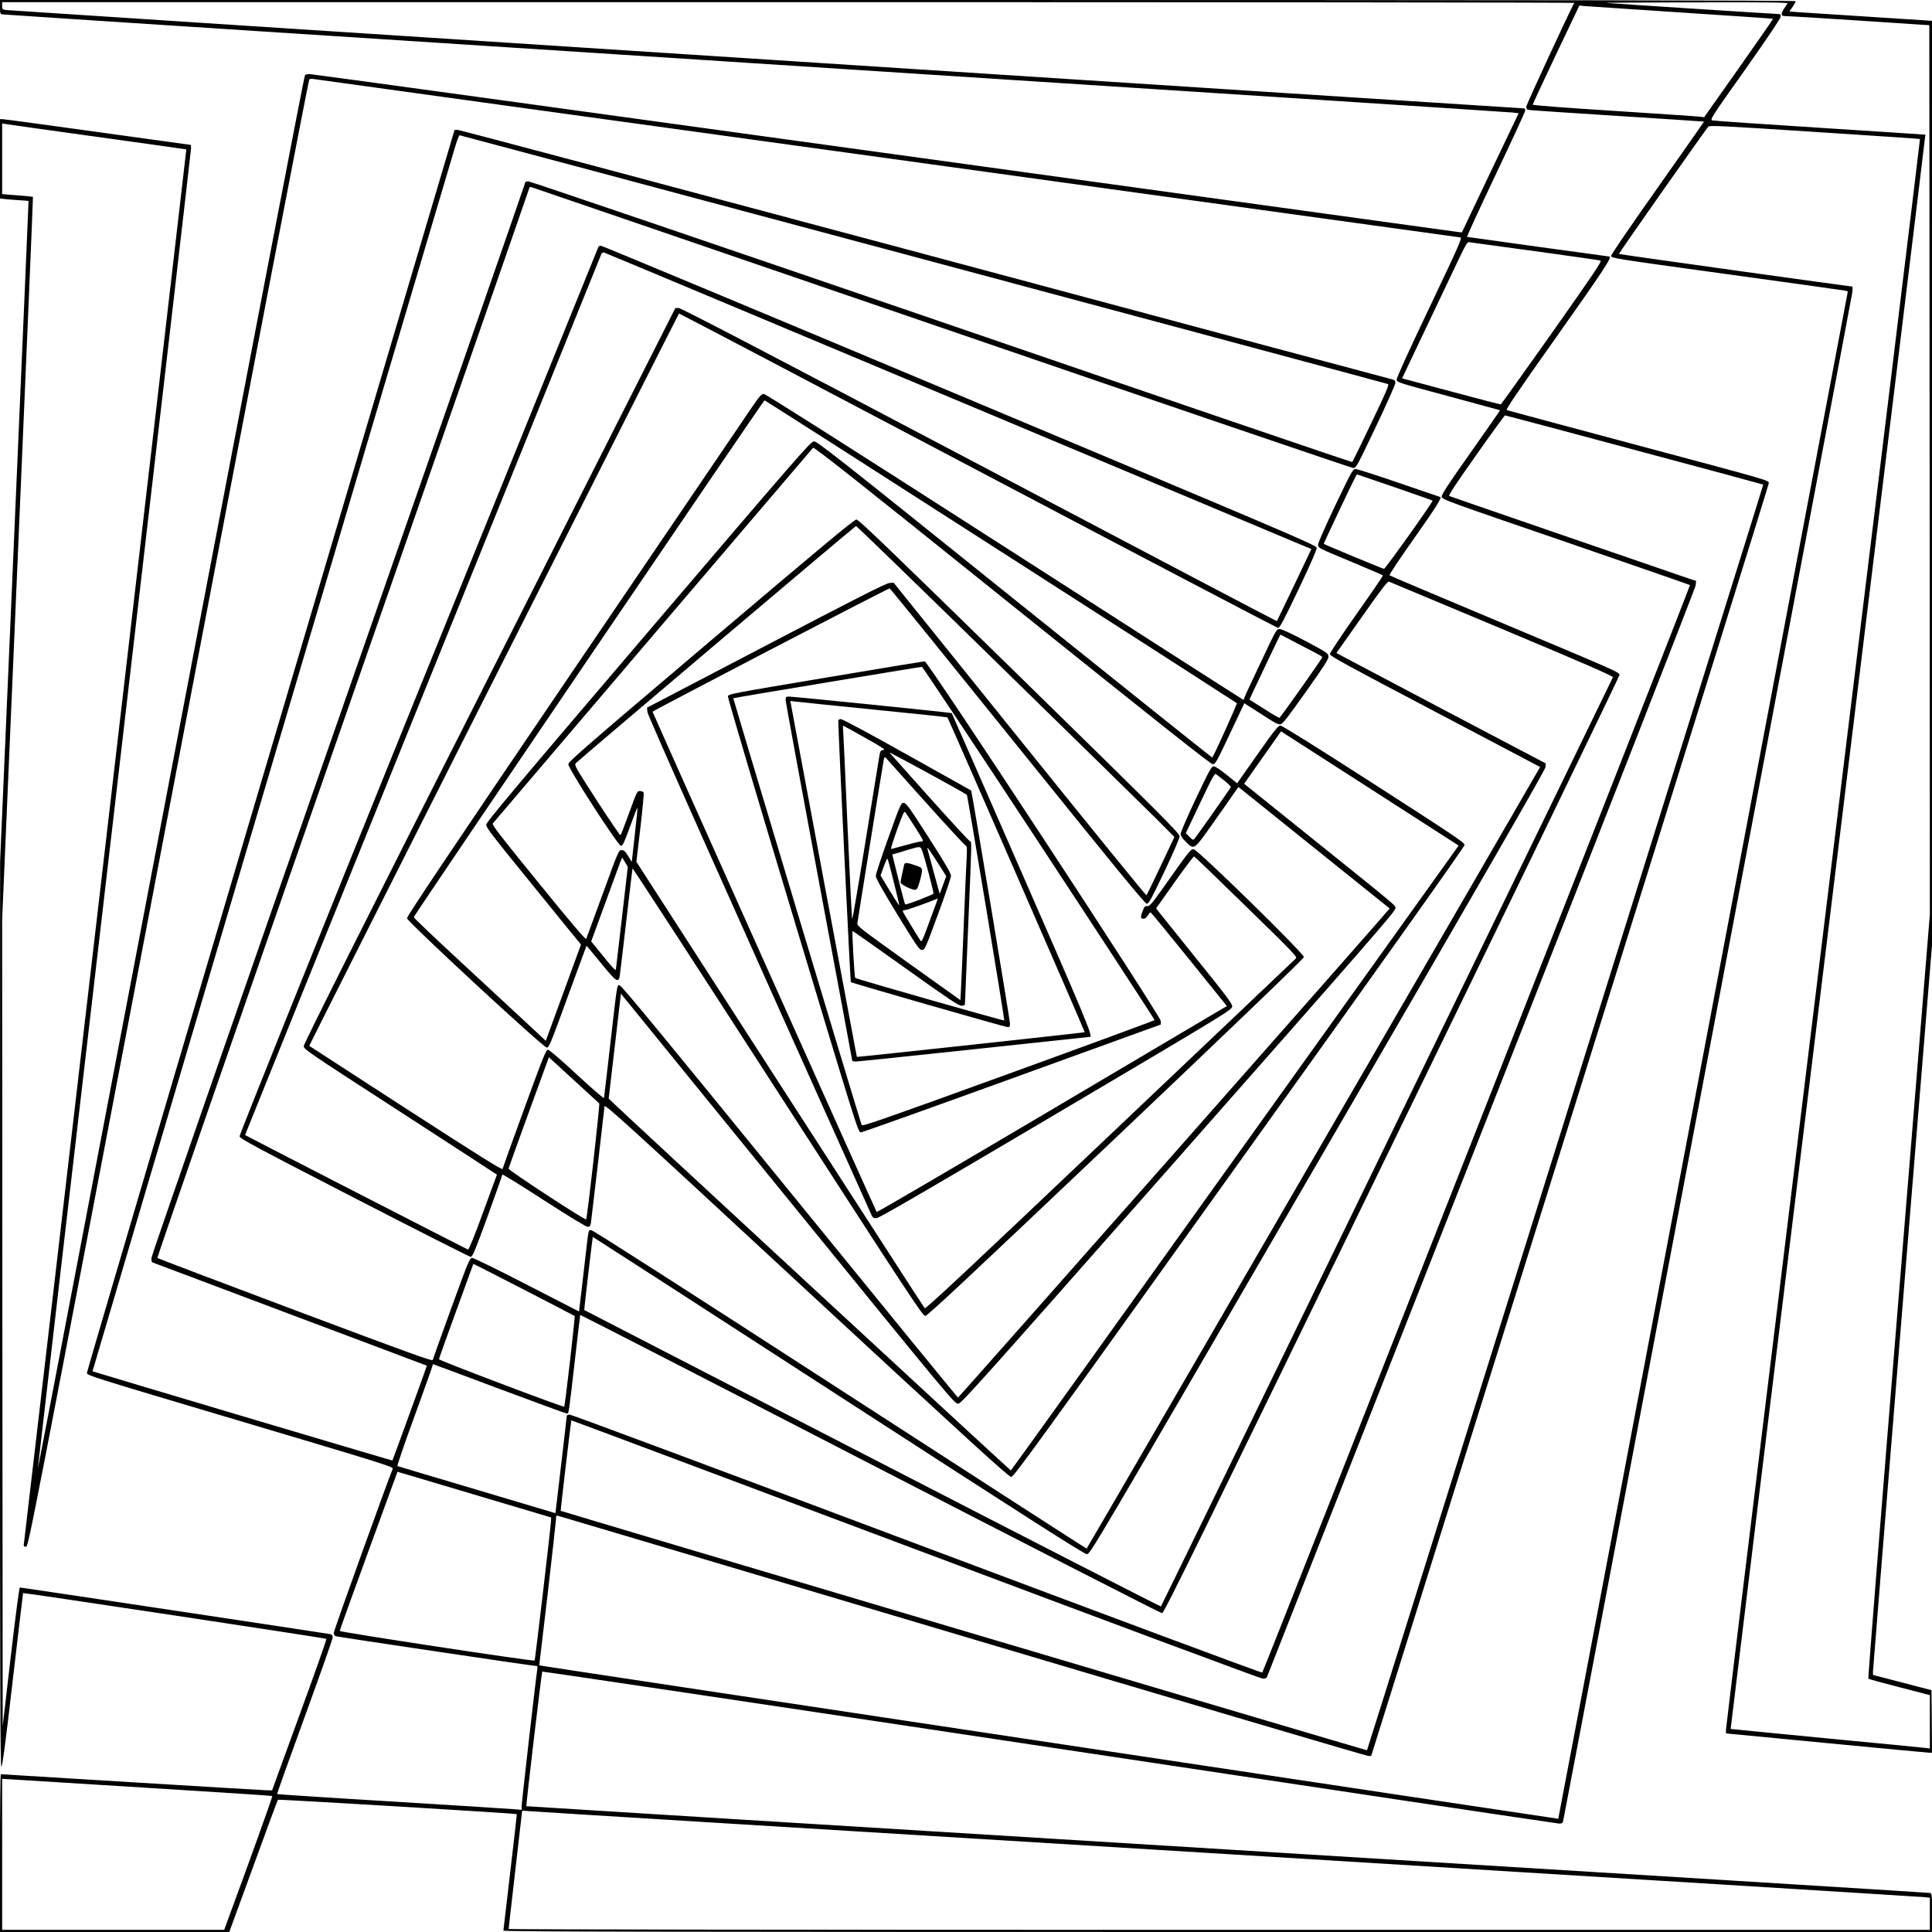
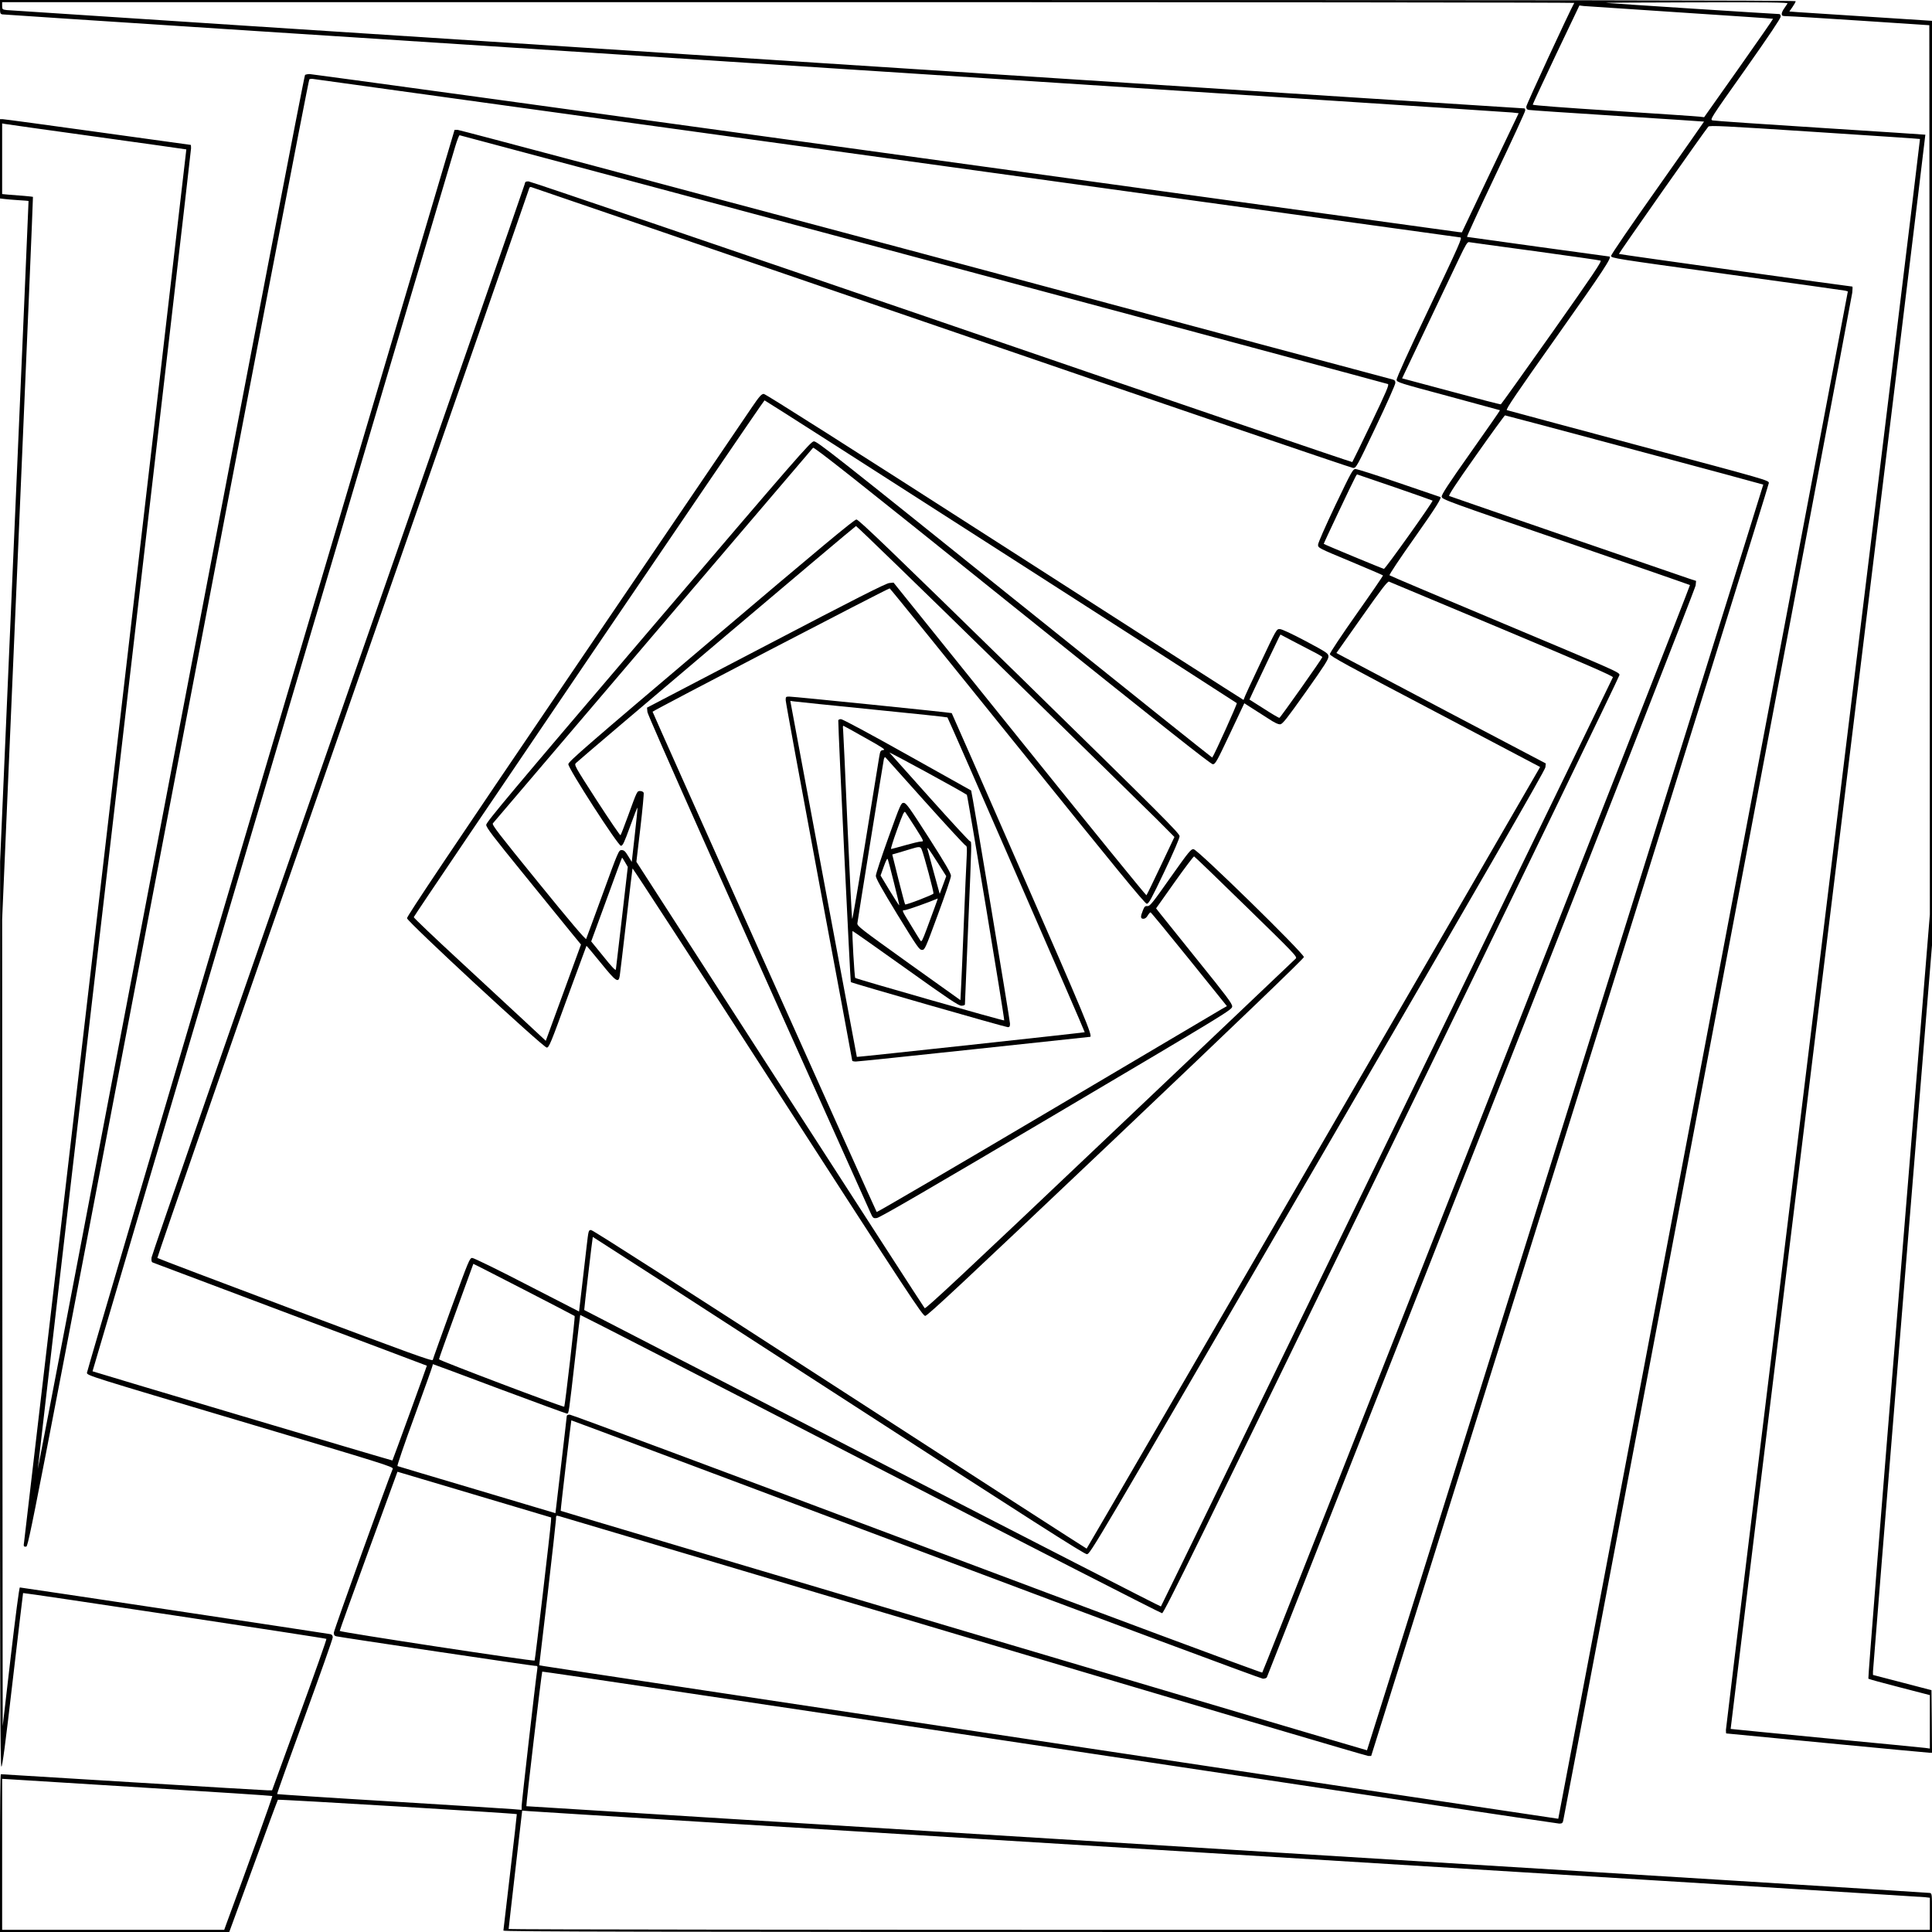
<svg xmlns="http://www.w3.org/2000/svg" version="1.0" width="2400" height="2400" viewBox="0 0 1800 1800">
  <path d="M0 6.5c0 5.9.2 6.5 2.2 6.9C3.5 13.7 319 34.2 703.5 59c384.5 24.8 701.8 45.4 705.2 45.8l6.2.7-26.5 55.5-26.4 55.5-3.2-.3c-1.8-.2-242.7-33.4-535.3-73.8C530.9 102 290.2 69 288.5 69c-1.6 0-3.6.4-4.3.8-.7.5-48.7 250-125 649.9-68 357.1-123.8 649-124 648.9-.1-.2 31.9-276.4 71.3-613.7C145.8 417.5 178 140 178 138.2c0-1.7-.1-3.2-.3-3.2-.2 0-39.2-5.4-86.7-12S3.6 111 2.3 111H0v73.9l4.3.5c2.3.3 8.2.8 13.1 1.1 5 .3 9.1.6 9.2.8.1.1-5.9 138.6-13.2 307.7L.1 802.5 0 1224.2C0 1564.8.2 1646 1.3 1646c.9 0 3.7-21 10.6-80.7 5.2-44.5 9.5-80.9 9.6-81.1.4-.5 282 42 282.6 42.7.4.3-10.9 32.2-25 70.8l-25.6 70.3h-4.2c-2.3 0-59-3.4-126-7.5S1.2 1653 .8 1653c-.5 0-.8 33.1-.8 73.5v73.5h213.6l22.4-61.2c12.2-33.7 22.6-61.6 22.9-62 .6-.6 222 12.7 222.6 13.4.1.2-2.6 24.4-6.1 53.8-3.5 29.4-6.3 54.1-6.4 54.7 0 1 133.7 1.3 665.5 1.3H1800v-18c0-17.8 0-18-2.2-18.4-1.3-.3-295.9-18.5-654.7-40.5-358.8-22-652.5-40.2-652.7-40.3-.5-.6 14.2-124.7 14.8-125.4.3-.3 212.9 31.4 472.5 70.5 259.5 39.1 473.2 71.1 475 71.1 2.6 0 3.2-.5 3.7-2.7 3.8-18.1 268.9-1419.4 269.3-1423.6.3-3.1.4-5.7.1-5.7-2 0-217.2-30-217.5-30.4-.4-.4 80.6-115.7 83.3-118.6 1.2-1.3 13.4-.7 99.2 4.9 53.7 3.5 97.8 6.4 98 6.6.2.2-40.4 333-90.2 739.6-49.8 406.7-90.6 740.9-90.6 742.6 0 1.8.1 3.3.3 3.3.2 0 42.3 4 93.7 9 51.4 4.9 94.4 9 95.7 9h2.3l-.2-29.2-.3-29.1-27.2-7.1-27.3-7.1v-3.2c0-1.7 12.4-154.7 27.5-339.9l27.5-336.8V19.4l-58.7-3.8c-32.4-2.1-62.3-4-66.5-4.3l-7.7-.6 3-4.3c1.6-2.3 2.9-4.7 2.9-5.3 0-.8-243.1-1.1-836.5-1.1H0v6.5zm1466.7-3.8c-4.4 7.8-44.7 94.8-44.7 96.7 0 1.9.6 2.7 2.3 3 1.2.3 38.4 2.8 82.7 5.6 44.2 2.8 80.5 5.2 80.6 5.3.1.1-19.4 27.8-43.2 61.6-24.4 34.5-43.4 62.3-43.4 63.5 0 2.1 3.1 2.6 107.8 17 59.2 8.1 108.9 15.1 110.3 15.4l2.5.7-134.8 711.4c-74.1 391.3-134.9 711.5-135 711.6-.3.2-936.3-140.6-944.8-142.2l-4.6-.8 7.8-66c4.2-36.3 7.7-67.7 7.8-69.9 0-3.7.1-3.8 2.8-3.1 1.5.4 171.1 50.8 377 112.1s375.5 111.4 377 111.4h2.7l185.3-591.8C1564.7 718.8 1648 451.4 1648 450c0-2.5-1.4-2.9-121.3-34.9-66.6-17.8-121.9-32.7-122.8-33-1.3-.5 9.1-15.8 47.2-69.6 42.8-60.5 51.3-73.5 48.3-73.5-.9 0-131.8-18.1-132.6-18.3-.4-.1 11.6-26.2 26.7-58 15.1-31.7 27.5-58.6 27.5-59.7 0-1.1-.3-2-.7-2-2.6.1-1410.6-91.1-1414-91.6-4.1-.5-4.3-.7-4.3-4V2h732.6c402.9 0 732.3.3 732.1.7zm198.7.5c-.4.7-1.8 2.7-3 4.5-1.3 1.7-2.4 4.1-2.4 5.2 0 1.9.6 2.1 5.3 2.2 2.8 0 33.8 1.9 68.7 4.2l63.5 4.2.3 414.3.2 414.2-29 355.7c-16 195.6-28.7 355.9-28.3 356.3.4.4 13.5 4 29.1 8l28.2 7.3v49.8l-4.2-.6c-2.4-.3-44.1-4.4-92.7-9-48.6-4.7-88.5-8.6-88.7-8.7-.1-.2 40.7-334.4 90.8-742.7 50-408.3 90.8-742.4 90.6-742.6-.2-.1-44.2-3-97.8-6.4-53.6-3.4-98.8-6.5-100.3-6.9-2.8-.7-2.7-.9 30.3-47.5 21.8-30.9 33-47.6 33-49.2 0-2.1-.5-2.5-3-2.5-3 0-152.2-9.6-159.5-10.3-2.2-.2 35.1-.4 82.8-.5 69.2-.2 86.7.1 86.1 1zm-99.9 8.4c47.3 3.1 86.2 5.7 86.4 5.9.2.2-14.2 20.9-31.9 46l-32.3 45.7-4.1-.5c-2.2-.3-38.2-2.7-79.8-5.4-47-3-75.8-5.2-75.8-5.8 0-.5 9.8-21.6 21.7-46.7l21.8-45.7 4 .5c2.2.2 42.7 2.9 90 6zm-739 135.8c292.6 40.4 532.9 73.6 534.1 73.8 1.9.3-.9 6.5-28.8 65.3-19.8 41.5-30.8 65.8-30.6 67.4.3 2.3 2.3 2.9 48.2 15.2 26.3 7.1 48 13 48.1 13.1.2.2-12.1 17.8-27.2 39.2-21.4 30.3-27.3 39.4-27.1 41.4.3 2.5 4.3 4 115.5 42.1 63.3 21.8 115.4 39.9 115.8 40.2.6.7-397 1011.7-398.5 1013.2-.4.5-145.1-53.4-321.5-119.7-176.4-66.3-322-120.6-323.6-120.6-2.1 0-2.9.5-2.9 1.7-.1 1-2.4 21.7-5.3 45.9l-5.2 44.2-73.1-21.8c-40.2-11.9-73.6-21.9-74.1-22.1-.5-.2 6.6-21.1 15.9-46.4 9.2-25.3 16.8-46.5 16.8-47.2 0-.7.2-1.3.5-1.3s28.1 10.3 61.8 23c33.8 12.6 62.1 23 62.9 23 1.8 0 1.6 1 7.9-54 2.3-20.6 4.4-37.7 4.5-37.9.2-.2 121.8 62.2 270.2 138.8 148.4 76.5 270.7 139.1 271.9 139.1 1.7 0 33.2-64 213.9-435.7 116.6-239.6 212-436.8 212.2-438.3.3-2.6-1.3-3.2-106.5-47.4-58.7-24.6-107.2-45.1-107.7-45.6s9.7-15.8 23.3-35c20.1-28.5 26.1-38 23.8-38-.2 0-17.3-5.9-38.1-13-20.8-7.2-39.1-13-40.6-13-2.6 0-3.4 1.5-18.9 33.8-9.6 20.3-16.1 35-16.1 36.8.1 2.9.5 3.1 30.1 15.4 16.5 6.9 30.2 12.8 30.4 13.1.2.3-10.8 16.4-24.6 35.9-13.7 19.4-24.9 36.3-24.9 37.4 0 1.8 16.3 10.7 97.8 53.5 53.7 28.3 97.9 51.6 98.1 51.7.2.2-420.9 726.2-422.5 728.2-.1.2-103.5-66.5-229.7-148.2-146-94.5-230.4-148.6-232-148.6-2.4 0-2.4.2-4.2 15.7-1 8.7-3 25.8-4.4 38l-2.6 22.2L491 1197c-26.6-13.8-49.6-25-51-25-2.4 0-3.2 1.9-19.5 46.6-9.3 25.7-17.1 47.4-17.3 48.4-.3 1.5-20.3-5.8-128-46.2-70.2-26.4-128.1-48.3-128.6-48.8-.4-.4 77.2-224.2 172.5-497.2 95.3-272.9 173.4-497.3 173.7-498.6.3-1.6 1-2.2 2.1-1.9.9.2 172.9 59.2 382.3 131 209.4 71.9 382 130.7 383.5 130.7 2.8 0 3.4-1.1 21.1-38.3 10-21 18.2-39.4 18.2-40.9 0-2-.6-2.7-2.7-3.3-1.6-.3-197.5-52.8-435.4-116.6-238-63.7-434-115.9-435.5-115.9h-2.9L252.2 698.8C158 1016.5 81 1277.6 81 1279c0 2.5 2.7 3.3 142.9 45 135.5 40.3 142.8 42.6 142 44.5-4.5 10.5-54.9 150.6-54.9 152.7 0 2 .6 2.9 2.3 3.3 4.8 1.1 182.4 27.5 185 27.5 2.6 0 2.7.2 2.2 3.7-1.6 10.7-14.5 123.9-14.5 126.9v3.6l-7.2-.6c-4-.4-55.2-3.6-113.8-7.2-58.5-3.5-106.6-6.7-106.8-6.9-.3-.2 11.3-32.6 25.7-72 14.3-39.3 26.1-72.6 26.1-74 0-1.7-.7-2.6-2.2-3-2.7-.6-287.9-43.5-289.3-43.5-.6 0-4.1 26.9-8.5 64.6l-7.5 64.6-.3-375.8L2 856.5l14.5-336.4c8-185 14.4-336.5 14.2-336.7-.1-.1-3.8-.5-8.2-.9-4.4-.3-10.8-.8-14.2-1.1l-6.3-.6V115l2.8.5c1.5.3 40 5.7 85.6 12 45.6 6.3 83 11.6 83.2 11.7.2.3-149.5 1284.8-151.1 1297-.7 4.6-.6 4.8 1.7 4.8s2.9-2.9 132.6-683.2C233.7 354.1 287.5 74.3 288.2 73.9c.7-.4 2.4-.6 3.8-.3 1.4.2 241.9 33.5 534.5 73.8zm33.7 94.1c237.2 63.6 432 115.9 432.9 116.3 1.3.6-1.3 6.7-15.5 36.4-9.4 19.6-17.4 36-17.7 36.3-.4.3-172.5-58.4-382.5-130.5-210.1-72-383.3-131-385-131-2.7 0-3.2.4-3.6 2.7-.3 1.6-78.5 226.2-173.8 499.3-95.4 273.1-173.6 498.3-173.8 500.6-.3 3.3 0 4.3 1.5 4.8 1 .4 58.7 22.1 128.3 48.3 69.6 26.1 126.6 47.6 126.7 47.7.2.1-31.7 87.8-32.1 88.3-.2.3-278.9-82.7-279.4-83.1-.2-.3 321.5-1086.6 338-1141.4 1.7-5.6 3.5-10.2 4-10.2.4 0 194.8 52 432 115.5zM1430 234c32.7 4.5 60.3 8.4 61.2 8.8 1.4.6-6.7 12.6-45.2 67.2-25.9 36.6-47.3 66.6-47.7 66.7-.5.2-21.3-5.2-46.4-12l-45.6-12.2 22.8-48c12.6-26.4 26.2-55.1 30.3-63.7 6.1-12.8 7.8-15.6 9.3-15.2 1 .2 28.6 4 61.3 8.4zm92.7 185.1c65.9 17.6 119.9 32.2 120.1 32.4.3.3-368.6 1178.6-369.2 1179.2-.3.3-750.5-222.5-751.2-223.1-.3-.2 9.6-84 9.9-84.3.2-.1 144.5 54 320.8 120.2 176.3 66.3 321.8 120.5 323.5 120.5 1.8 0 3.4-.6 3.7-1.3.2-.6 90.2-228.9 199.8-507.2 113.4-288 199.5-507.8 199.7-510.1l.4-4.2-5.9-1.9c-62.7-21.5-223.1-76.7-224.1-77.2-.9-.5 6.5-11.8 25-37.9 14.4-20.5 26.6-37.2 27-37.2.4 0 54.7 14.4 120.5 32.1zM1299.5 454c19.1 6.6 35 12.2 35.2 12.4.8.7-44 63.6-45.3 63.6-.9 0-55.4-22.6-56.1-23.3-.2-.3 26.6-57 29.6-62.5.6-1.2 1.3-2.2 1.5-2.2.2 0 16 5.4 35.1 12zm99.9 132c79.4 33.3 103.6 43.9 103.3 45-.6 1.8-420.4 865.1-421.1 865.7-.3.3-121.2-61.7-268.8-137.8-147.6-76-268.4-138.3-268.5-138.4-.2-.1 7.7-67.8 8-68.1.1-.1 103 66.3 228.7 147.7 178.7 115.7 229.2 147.9 231.6 147.9 3.1 0 4.8-2.9 215-364.8 151.9-261.4 212-365.7 212.2-368.3l.4-3.6-89.9-47.3c-49.4-26.1-93.3-49.2-97.5-51.5l-7.7-4.1 23.7-33.6c18.2-25.9 24-33.4 25.3-32.9.9.3 48.3 20.2 105.3 44.1zm-864 640.1c.6.5-9 83.8-9.7 84.5-.8.8-116.7-43.1-116.7-44.2 0-.7 7.2-20.9 16-44.9 8.8-24.1 16-43.9 16-44 0-.3 93.8 48 94.4 48.6zM445 1393.4l68.5 20.4-.2 3.9c-.5 7.9-14.7 128.8-15.2 129.4-.9 1-181.6-26.5-181.6-27.6 0-.6 12.1-34.2 26.9-74.7l26.9-73.6 3.1.9c1.7.5 33.9 10.1 71.6 21.3zm-310.7 272.1c65.3 4 119 7.5 119.4 7.8.4.5-23.3 66.5-42.9 119.4l-1.9 5.3H2v-140.7l6.8.4c3.7.3 60.2 3.7 125.5 7.8zm1010.2 62c354.8 21.7 646.9 39.8 649.3 40.1l4.2.5v29.9h-662c-364.1 0-662-.3-662.1-.8 0-.4 2.8-25.4 6.3-55.5l6.3-54.8 6.5.5c3.6.4 296.8 18.4 651.5 40.1z" />
-   <path d="M557.6 229.8c-.2.4-75.6 186.5-167.6 413.6-99 244.6-167 413.9-166.8 415.3.3 2.1 13.8 9.4 106.8 57.3 58.6 30.2 107.4 54.9 108.5 55 1.7 0 3.9-5.2 15.8-37.8 7.5-20.7 13.7-38.2 13.7-38.9 0-.6 17.3 10 38.5 23.8 23.6 15.2 39.5 24.9 41 24.9 1.9 0 2.5-.6 3-3.3.4-2.4 10.6-89.5 12.7-108.9.3-2.4 18.7 14.3 188.2 171.3C905.6 1344.8 939.8 1376 942.1 1376c2.4 0 21.3-26 212.5-293.2 141.3-197.4 209.9-294 209.9-295.6 0-2.2-10.5-9.2-84.5-56.8-52.8-34-85.4-54.3-87-54.4-2.2 0-5.2 3.8-21.5 26.9l-18.9 26.9-9.7-7.9c-6-4.8-10.7-7.9-12.1-7.9-2.1 0-3.9 3.3-16.6 30-7.8 16.5-14.2 31.3-14.2 32.8 0 2 1.3 4.1 4.8 7.5 7.8 7.7 7.5 7.9 24.7-16.5 8.3-11.6 17.1-24.2 19.6-27.9l4.7-6.7 70.3 56.5c38.7 31.1 70.5 56.6 70.6 56.7.4.4-401.5 455.8-402.2 455.7-.3 0-70.8-86.3-156.6-191.8-116.8-143.5-156.6-191.9-158.4-192.1-2.8-.4-2-5.6-9 55.3-3 26.4-5.6 48.6-5.8 49.4-.1.9-10.7-8.3-25.2-21.7-15.2-14.1-25.8-23.2-27-23.2-1.8 0-4.6 7-22 54.7-11 30.1-20.1 55.5-20.3 56.4-.2 1.3-21.6-12.1-90-56.3-49.3-32-89.9-58.2-90.1-58.4-.3-.2 343.3-680.6 344.5-682.3.2-.2 125.4 65.6 278.4 146.3C1063.9 519 1189.8 585 1190.8 585c1.5 0 5.6-7.7 19.1-36.1 11-23.1 17.1-37 16.9-38.6-.3-2.3-25.2-12.9-332.6-141.9C711.4 291.7 561 229 560 229s-2.1.3-2.4.8zM888 371.5c177.9 74.6 325.8 136.7 328.6 137.9l5.2 2.1-15.9 33.4c-8.8 18.4-16.1 33.6-16.3 33.8-.2.2-124.9-65.4-277.2-145.7-197.6-104.2-277.8-146-280-146h-3.2L456.1 629.3C338.5 861.8 283 972.5 283 974.6c0 3 3 5 90 61.3 49.5 32.1 90 58.4 90 58.5 0 0-5.8 15.8-12.9 35.1-8.1 22.2-13.3 34.9-14.1 34.7-.8-.2-205.3-105.2-207.7-106.7-.1 0 74.3-184.1 165.3-409 91.1-225 166-410.1 166.5-411.4.6-1.5 1.5-2.2 2.7-1.8.9.2 147.3 61.5 325.2 136.2zm461.2 410l9.8 6.3-208.3 291c-114.5 160.1-208.5 291.1-208.9 291.2-.6 0-361.4-333.4-371-342.9l-3.7-3.6 5.7-48.8 5.7-48.9L734 1117c153.4 188.6 155.5 191.1 158.8 190.8 3-.3 20.6-20 205.2-229.3 173.7-197 202-229.4 202-232 0-3.4 8.7 3.9-99.2-82.8l-41.7-33.5 17.2-24.4 17.2-24.4 73 46.9c40.1 25.8 77.4 49.8 82.7 53.2zm-208.3-54.1c3.4 2.7 6 5.4 5.8 6-.5 1.3-32.4 46.6-34.1 48.4-.9 1-1.9.5-4.5-2.2l-3.3-3.4 13.3-28c11.6-24.4 13.5-27.9 14.9-26.9.9.7 4.4 3.4 7.9 6.1zM537 1008.5c11.3 10.4 20.9 19.2 21.3 19.5.8.7-11.2 107-12.2 108.1-.9 1.1-72.6-45.9-72.3-47.3.1-.7 8.7-24.4 18.9-52.6l18.7-51.2 2.5 2.3c1.4 1.3 11.8 10.8 23.1 21.2z" />
  <path d="M700.7 379.2c-4.6 6.8-78.9 116.2-165.1 243.1C419.2 793.7 379 853.8 379.2 855.5c.4 3.4 127 120.5 130.2 120.5 2.1 0 3.7-3.8 19.5-47.3 9.5-25.9 17.4-47.3 17.5-47.5.2-.1 6.1 7 13.2 15.7 14.2 17.6 16.7 19.4 17.8 12.3.3-2 3.1-25.1 6.1-51.2 3-26.1 5.6-48.1 5.8-48.9.1-.7 60.9 92.8 135.1 207.8C847.2 1207.1 859.6 1226 862 1226c2.1 0 36.8-32.5 177.6-166 115.2-109.4 175-166.8 175.2-168.3.4-3.1-98.7-100-102.7-100.5-2.5-.3-4.2 1.8-21.7 26.5-16.8 23.9-19.2 26.8-21.4 26.5-2.1-.2-2.8.4-4.2 4-2.4 5.9-2.3 7.8.5 7.8 1.5 0 2.9-1.1 4-3 1-1.7 2.2-3 2.6-3 .5 0 16.6 19.7 36 43.7l35.2 43.7-4.8 2.7c-2.6 1.6-75.9 44.9-162.8 96.3s-158.3 93.1-158.7 92.8C816 1128.4 608 664 608 663.1c.1-.9 219.8-115.3 220.9-114.9.5.1 54.1 66.3 119.1 147 91.4 113.4 118.7 146.8 120.4 146.8 1.9 0 4.2-4.3 16.4-29.9 8.6-18.1 14.2-31.2 14.2-33 0-2.7-15.9-18.6-149.2-149.1C828.9 511.8 800 484 797.9 484c-2 0-33.4 26.1-135.5 112.7C545.8 695.5 529.5 709.6 529.5 712c0 4.2 46.3 75.9 49 76 1.7 0 3-2.8 8.5-17.9 3.6-9.9 6.6-17.8 6.9-17.6.2.2-.9 11.7-2.5 25.5l-2.8 25-3.4-5.5c-2.7-4.5-3.9-5.5-6.1-5.5-2.6 0-3 .8-17.5 40.7-8.2 22.5-15.2 41.4-15.5 42.1-.5.9-16-17.4-44.4-52.4-37.4-46-43.5-53.9-42.5-55.3 1.6-2 296.7-348.2 298.3-349.9.9-1 38.4 28.6 185.5 146.8 137.7 110.5 185 148 186.9 148 2.4 0 3.6-2.1 16-28.4l13.4-28.4 6.7 4.3c3.7 2.4 10.6 6.8 15.5 9.9 6 4 9.5 5.6 11.3 5.4 2.2-.2 6.3-5.5 23.9-30.3 17.5-24.7 21.2-30.5 21-33-.2-2.8-1.4-3.6-21.2-14.2-12.9-6.8-22.2-11.2-24.1-11.2-3.1-.1-3.1-.1-18.2 31.9-8.4 17.6-15.2 32.4-15.2 33 0 .5-.3 1-.6 1S1058 587.9 936 509.5C793.3 417.9 713.2 367 711.6 367c-2.1 0-4 2.1-10.9 12.2zm231.6 134.5c120.6 77.3 219.6 141 220 141.4.6.5-20.8 48-22.9 50.7-.1.2-83-66-184.1-147.2C777 423.4 761.2 411 758.2 411.2c-3 .3-15.2 14.3-154.2 177.3-127.7 149.7-151 177.5-151 180s6.3 10.7 34.6 45.5c19 23.4 38.9 47.8 44.1 54.3l9.6 11.7-16.4 44.9-16.4 44.8-19-17.7c-10.4-9.7-38.1-35.4-61.5-57s-42.5-39.8-42.5-40.5c0-1.5 325.8-481.5 326.8-481.5.5 0 99.5 63.3 220 140.7zm-2.8 104.4c72.1 70.4 138.6 135.6 147.9 144.8l16.8 16.9-12.7 26.8c-7 14.8-13 27.2-13.4 27.5-.3.4-53.5-65-118.1-145.3l-117.5-146-4 .4c-3 .2-32.6 15.2-114.8 58.2l-110.9 57.9.4 4.1c.4 3.4 73.5 167.5 207.1 464.9 3 6.8 3.1 6.9 6.6 6.5 2.6-.2 49.5-27.5 167.4-97.2 161.8-95.7 163.7-96.9 163.7-100 0-2.6-5.4-9.8-32.3-43.1-17.7-22.1-33.6-41.9-35.4-44.1l-3.2-4.1 17.2-24.3c9.5-13.4 17.7-24.2 18.2-24.1.6.2 22.5 21.3 48.7 46.9 45.1 44 47.7 46.7 46 48.3-.9.9-78.8 74.9-173.1 164.3-135.4 128.5-171.7 162.4-172.6 161.4-.7-.7-61.3-94.6-134.9-208.6L592.9 802.9l3.7-31.4c2-17.2 3.4-32.1 3.1-32.9-.4-.9-1.8-1.6-3.2-1.6-3 0-2.7-.7-11.5 23.5-3.4 9.3-6.5 17.3-6.9 17.7-.3.4-10.2-14.1-22-32.3-20.8-32.3-21.3-33.2-19.5-35 4.7-4.6 260-220.8 260.9-220.8.6-.1 60 57.5 132 128zm293.3-11.3c5 2.5 9.2 5 9.2 5.4 0 1.1-38.9 56.2-40 56.6-.4.2-6.9-3.6-14.3-8.4l-13.6-8.6 3.3-7.2c4.4-9.5 22.5-47.4 24.2-50.8l1.4-2.6 10.2 5.4c5.7 3 14.5 7.6 19.6 10.2zM582.4 803.4l2.5 4.3-5.4 46.9c-3 25.8-5.6 47.7-5.7 48.7-.2 1.3-3.9-2.5-11.6-12.2l-11.4-14 14.3-39c7.8-21.5 14.3-39.1 14.5-39.1.1 0 1.4 2 2.8 4.4z" />
-   <path d="M769 631.4c-88.8 14.9-90.5 15.2-90.8 17.5-.2 1.3 27 93.2 60.5 204.2 59.8 198.6 60.8 201.9 63.3 201.9 1.4 0 64.8-22.7 141-50.3l138.5-50.2v-3.2c0-4.5-217.1-335.3-220-335.2-1.1.1-42.7 6.9-92.5 15.3zm199.1 154.1c59.3 90.2 107.7 164.4 107.6 164.9-.2.4-61.5 23-136.2 50.1-117.9 42.8-136.1 49.1-136.7 47.7-1.3-3-119.9-397.4-119.6-397.7.6-.4 174.4-29.3 175.7-29.2.8.1 49.9 74 109.2 164.2z" />
  <path d="M732 652.3c0 1.8 14 77.9 31 169.2 17.1 91.3 31 166.3 31 166.7 0 .4 1.5.8 3.4.8 1.8 0 51.6-5.2 110.6-11.5 59-6.3 107.4-11.5 107.6-11.5 2.9 0-5.5-20.1-64.1-153.9-35.4-81.1-64.6-147.5-64.8-147.7-.5-.5-147.1-15.4-151.4-15.4-3.1 0-3.3.2-3.3 3.3zm80.9 8.7c38.2 3.8 69.6 7.1 69.8 7.4.9.9 128.3 292.9 127.9 293.3-.4.4-211.9 23.3-212.3 23 0-.1-13.6-72.7-30.2-161.2-16.5-88.6-30.5-163.1-30.9-165.7l-.9-4.8 3.6.5c2 .3 34.8 3.7 73 7.5z" />
  <path d="M781 671.2c0 11.4 11.2 243.4 11.7 243.8 1.2 1 144 42 146.3 42 1.6 0 2-.7 2-3.3 0-3.1-35.6-216.8-36.2-217.2-.2-.1-26.9-15.1-59.5-33.3-34.6-19.4-60.3-33.2-61.8-33.2-1.4 0-2.5.6-2.5 1.2zm25.2 16.3c16.3 9.1 19.2 11.1 16.8 11.3-2.6.3-2.9.8-3.8 6-.5 3.1-6.3 38.7-12.8 78.9-6.5 40.3-12.1 72.9-12.4 72.5-.4-.4-2.3-39.4-4.4-86.7-2-47.3-3.9-87.7-4.1-89.8-.3-2.2-.2-3.7.3-3.5.4.1 9.6 5.2 20.4 11.3zm94.6 53c.7.5 35.4 209.7 34.8 210.2-.5.6-137.5-38.5-138.8-39.6-.7-.6-3.2-43.1-2.5-43.7.1-.2 22.3 15.4 49.2 34.6 40.3 28.8 49.6 35 52.2 35 2 0 3.3-.5 3.3-1.3 0-.6 1.4-33.2 3-72.2 3.5-82.9 3.4-79.3 1.7-79.7-.8-.2-17.5-18.3-37.2-40.3-19.7-22-36.7-41-37.8-42.3-1.4-1.5 66.9 35.7 72.1 39.3zM862 747c20 22.3 37 40.7 37.7 40.8 1.2.3 1.4 2.3.9 11.5-.4 6.2-1.5 33.2-2.6 60.2-1.1 26.9-2.2 54.2-2.6 60.6l-.6 11.7-48.2-34.4c-44.9-32.2-48.1-34.6-47.8-37.2.5-4.3 24.1-150.4 24.7-153.1.4-1.3 1-2 1.4-1.5.5.5 17.2 19.1 37.1 41.4z" />
  <path d="M827.7 780.4c-6.4 17.8-11.7 33.8-11.7 35.6 0 2.3 5.2 11.6 20.1 36.1 18.5 30.1 20.4 32.9 22.9 32.9 2.6 0 3-.8 14.8-32.9C880.5 834 886 817.8 886 816c0-2.3-5-11-20.7-35.6-18.5-28.8-21.1-32.4-23.4-32.4-2.4 0-3 1.2-14.2 32.4zm25.2-9.2c8 12.7 8 12.8 5.3 12.8-1.5 0-8.2 1.6-14.9 3.5-6.7 1.9-12.6 3.5-13.1 3.5s2-8.1 5.6-18c5.5-15.3 6.7-17.7 7.7-16.2.7.9 4.9 7.4 9.4 14.4zm5.9 20.5c2.3 5.6 11.3 39.6 10.9 40.8-.5 1.2-25.7 10.9-26.4 10.1-.3-.3-3.1-10.8-6.3-23.5l-5.7-23 5.6-1.6c3.1-.9 8.3-2.5 11.6-3.5 8.2-2.5 9.1-2.4 10.3.7zm14.8 12l8 12.6-3 8.2-3.1 8.3-5.7-20.7c-3.1-11.3-5.7-21-5.8-21.5 0-1.6 1.3.2 9.6 13.1zM833 822.9c2.8 11.2 5 20.5 4.8 20.6-.2.2-4.2-6-8.9-13.7l-8.5-14.1 3-8.4c2.3-6.3 3.3-8 3.8-6.6.4 1 3 11 5.8 22.2zm37.9 22.3c-1.7 4.6-5.1 13.8-7.6 20.6-4 10.7-4.7 12.1-5.8 10.5-.7-1-4.9-7.8-9.3-15.1-8-13-8.1-13.2-5.4-13.2 2 0 22.3-7.2 30.9-10.9.1-.1-1.1 3.6-2.8 8.1z" />
-   <path d="M842.5 805.2c-.7 2.5-3.5 15.7-3.5 17 0 1.7 10.1 6.8 13.3 6.8 2 0 2.6-1 4.5-7.5 1.2-4.1 2.2-8.7 2.2-10.3 0-2.6-.6-3-6.2-5-7.1-2.5-9.7-2.7-10.3-1z" />
</svg>